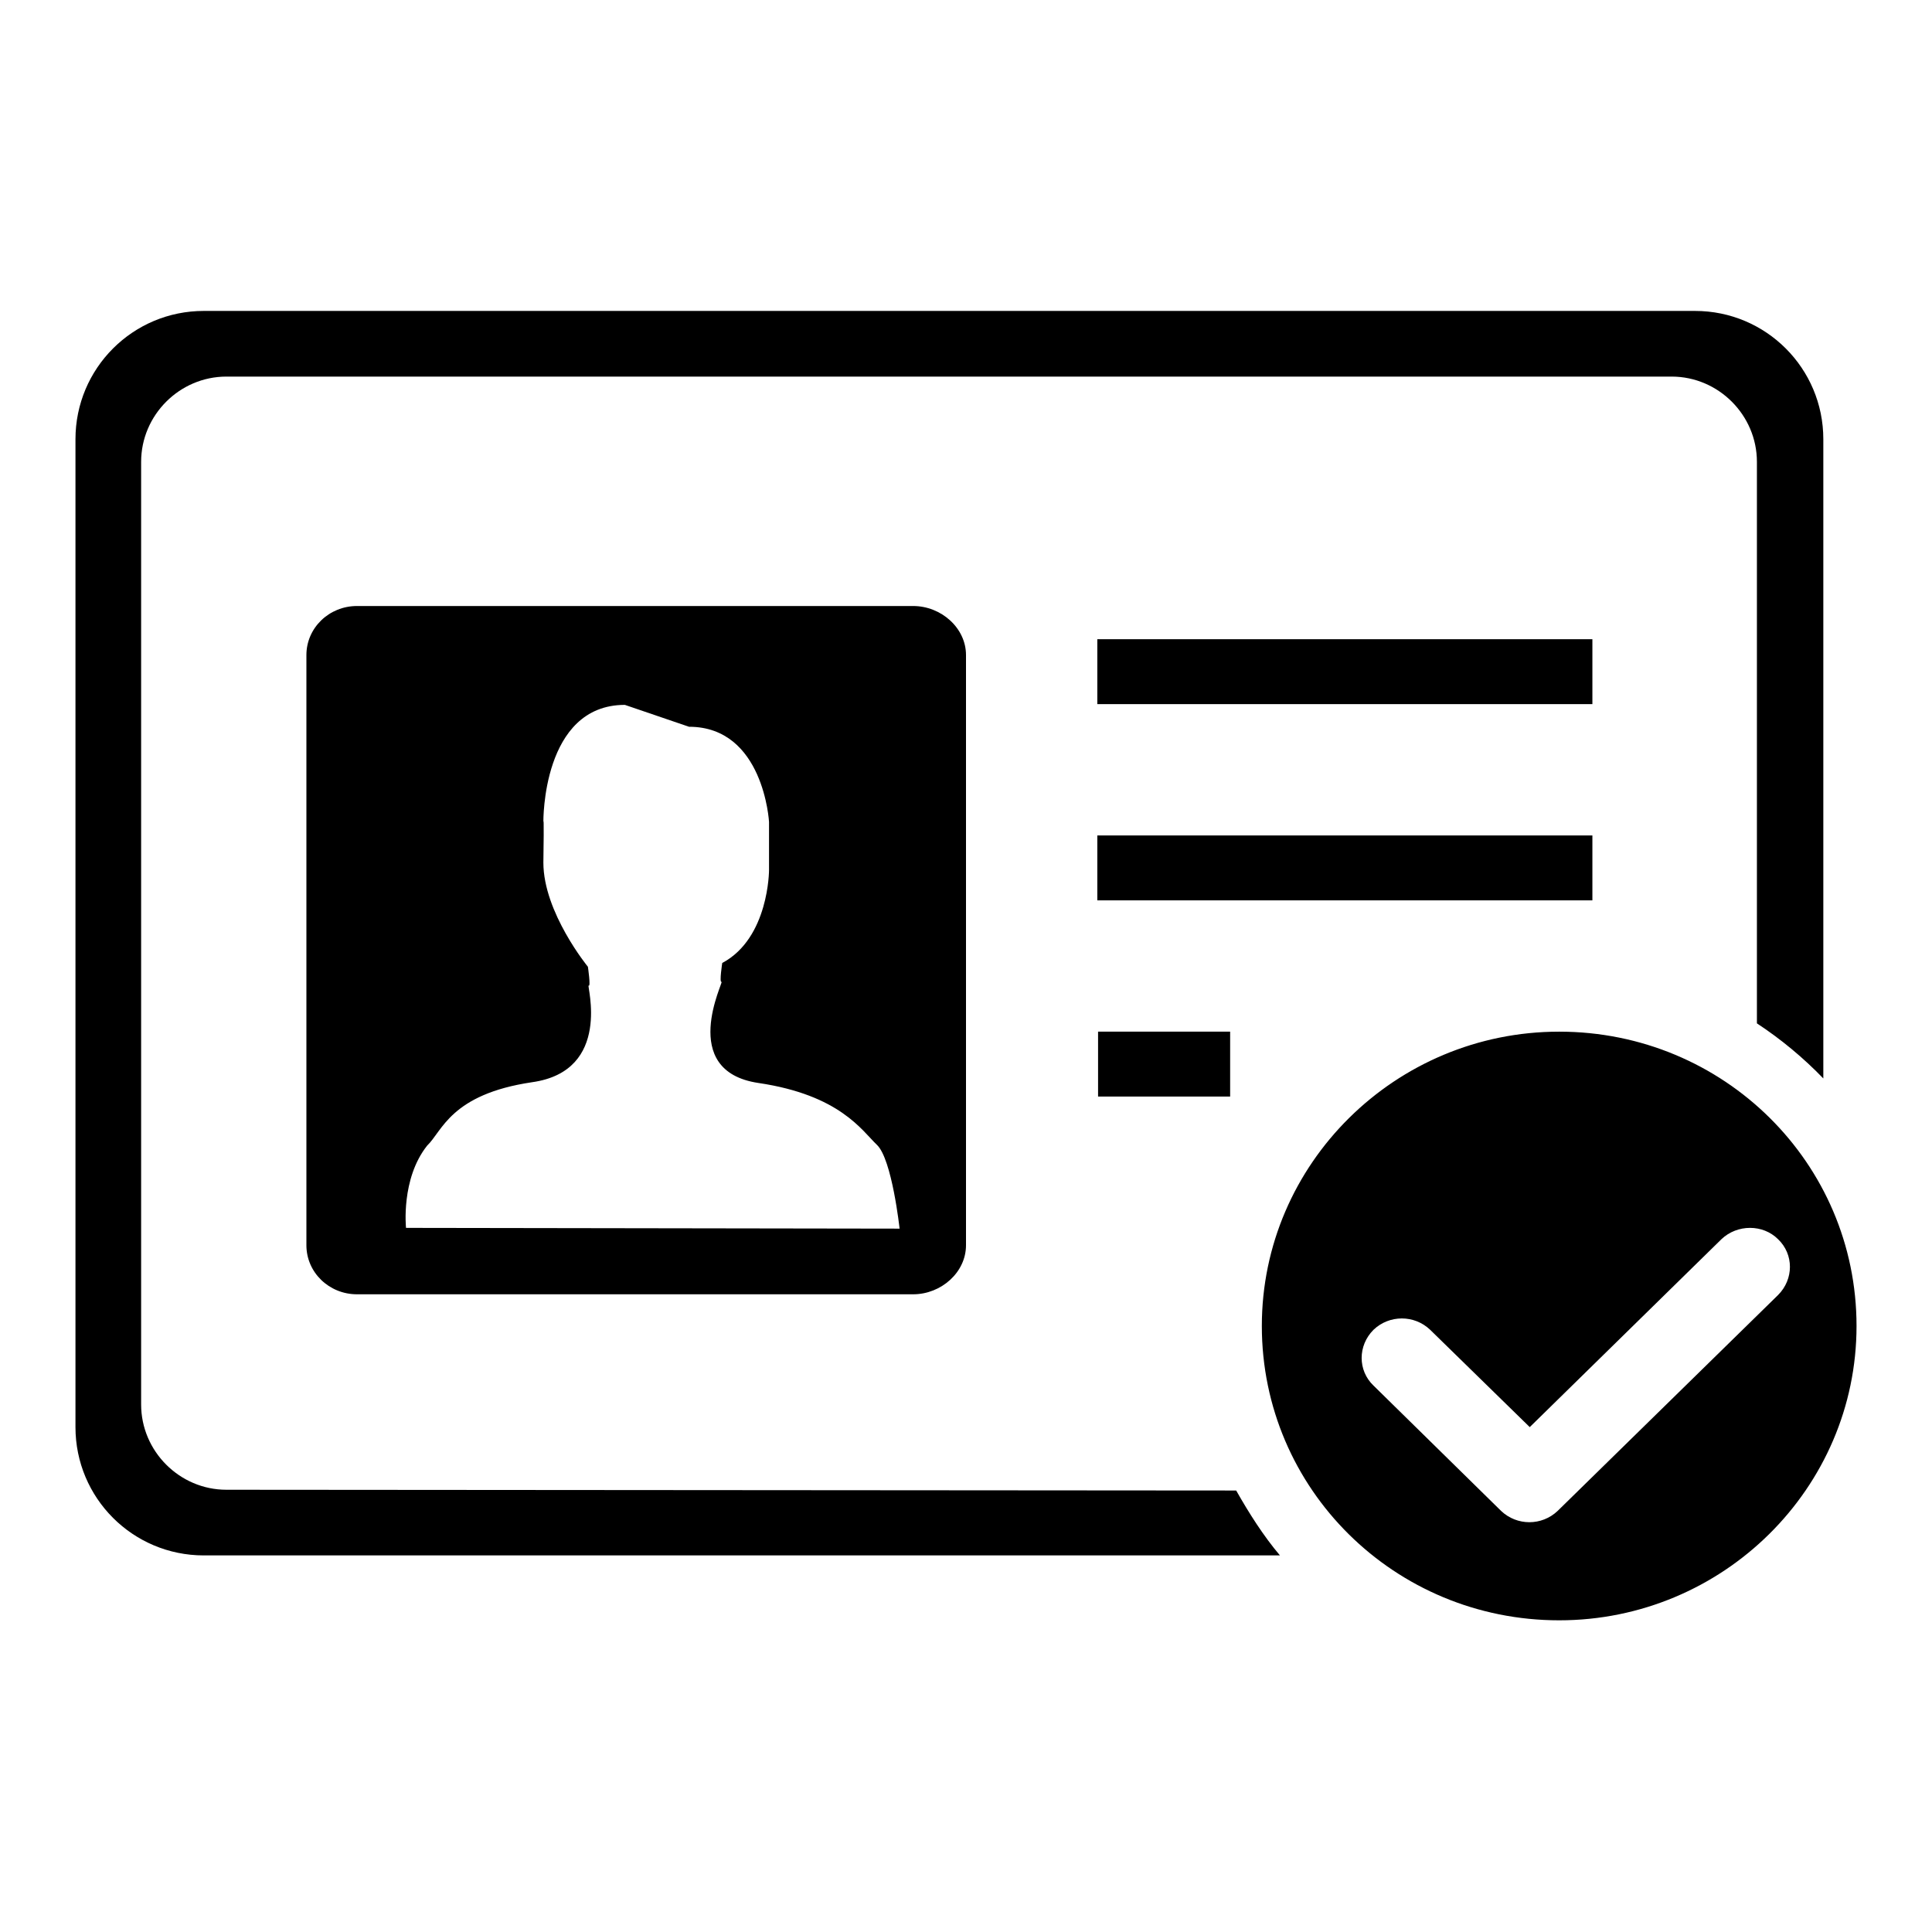
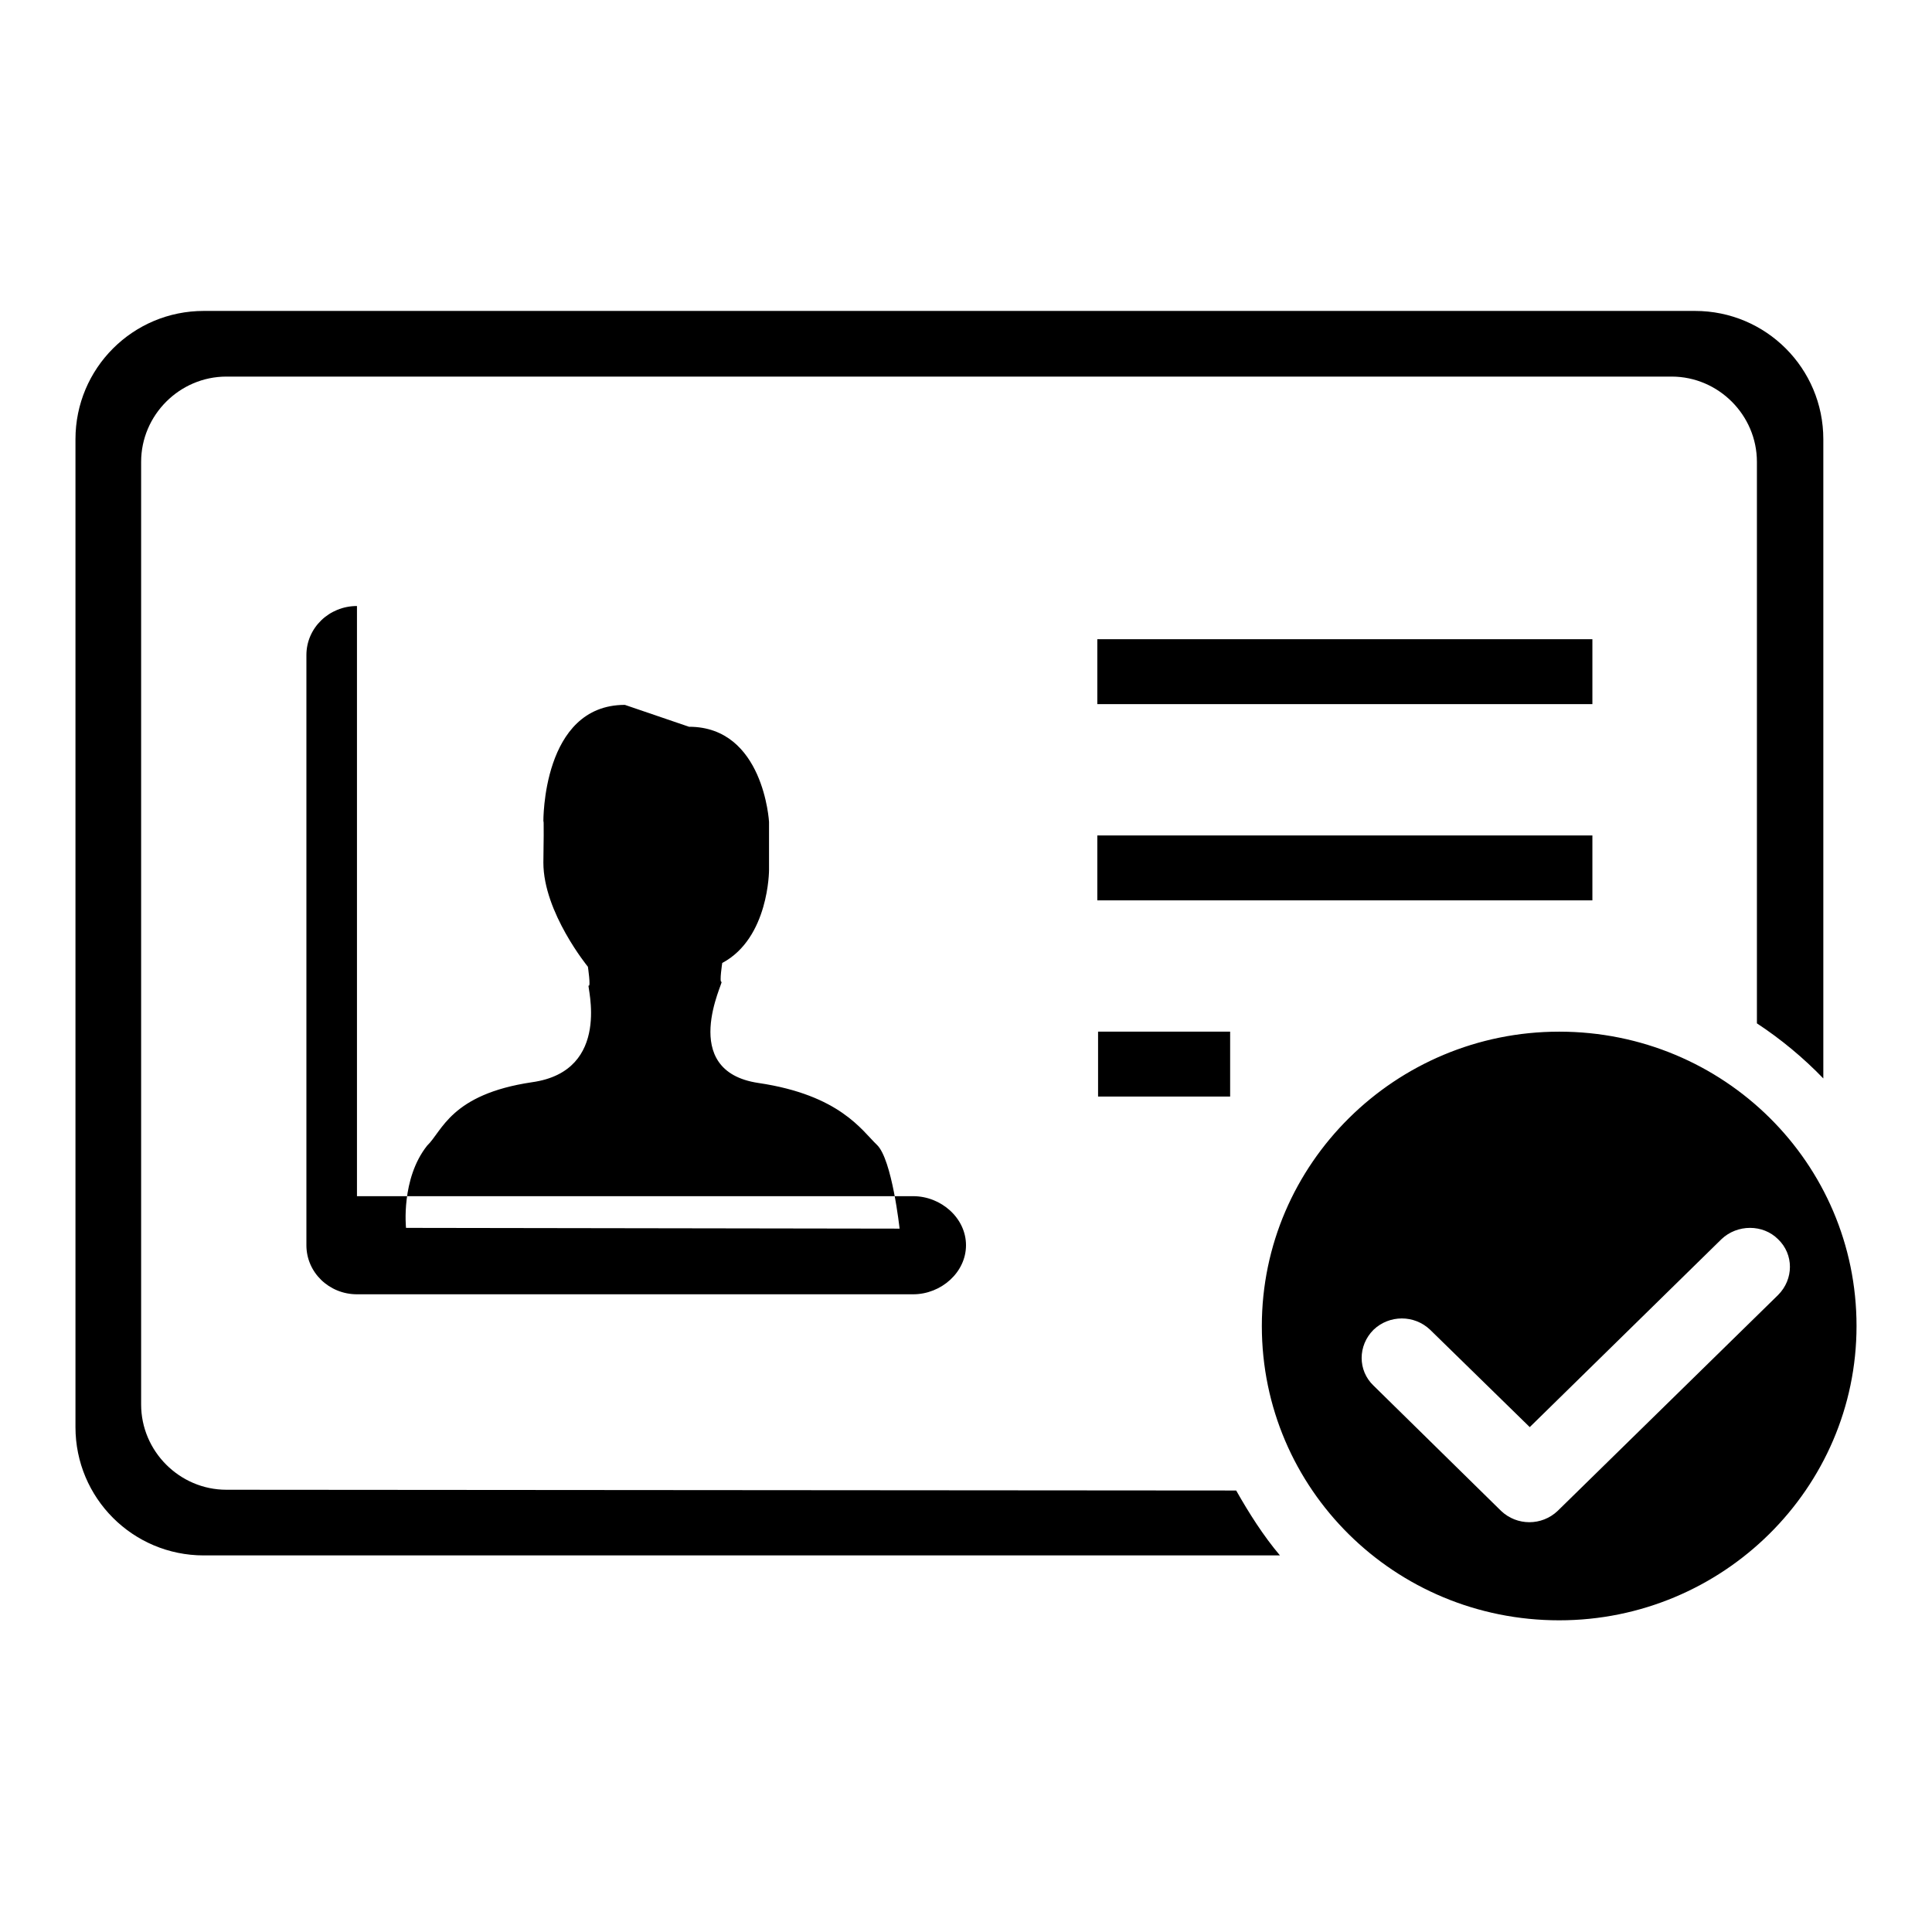
<svg xmlns="http://www.w3.org/2000/svg" version="1.1" x="0px" y="0px" viewBox="0 0 256 256" enable-background="new 0 0 256 256" xml:space="preserve">
  <g>
    <g>
-       <path fill="#000000" d="M211,84.7h-65.6v8.6H211L211,84.7L211,84.7z M145.5,145.3H163v-8.6h-17.5V145.3z M211,110.7h-65.6v8.6H211L211,110.7L211,110.7z M206.6,136.7c-21.7,0-39.4,17.5-39.4,39c0,21.6,17.6,39,39.4,39c21.7,0,39.4-17.5,39.4-39C246,154.1,228.4,136.7,206.6,136.7z M206.4,200.2c-2.1,2-5.4,2-7.5,0l-16.9-16.6c-2.1-2-2.1-5.3,0-7.4c2.1-2,5.4-2,7.5,0l13.2,12.9l25.4-24.9c2.1-2,5.5-2,7.5,0c2.1,2,2.1,5.3,0,7.4L206.4,200.2L206.4,200.2z M30,197.4c-6.2,0-11.3-5.1-11.3-11.3V61.2c0-6.2,5.1-11.3,11.3-11.3h191.5c6.2,0,11.3,5.1,11.3,11.3v74.4c3.2,2.1,6.2,4.6,8.8,7.3V58.2c0-9.4-7.6-17-17-17H27c-9.4,0-17,7.6-17,17v130.9c0,9.4,7.6,17,17,17h142.6c-2.2-2.6-4.1-5.6-5.8-8.6L30,197.4L30,197.4z M47.3,80.3c-3.7,0-6.7,2.9-6.7,6.5V165c0,3.6,3,6.5,6.7,6.5H121c3.7,0,7-2.9,7-6.5V86.8c0-3.6-3.3-6.5-7-6.5H47.3z M53.8,162.7c0,0-0.7-6.5,2.8-10.9c2-1.9,3.1-6.8,13.9-8.4c10.7-1.5,7.2-13,7.5-12.8c0.3,0.2-0.1-2.5-0.1-2.5s-5.9-7.2-5.9-13.8c0.1-6.6,0-5.4,0-5.4s-0.2-15.5,10.8-15.5l8.5,2.9c9.9,0,10.6,12.6,10.6,12.6v6.4c0,0,0,9-6.2,12.3c0,0-0.4,2.6-0.1,2.5c0.4-0.2-5.9,11.8,4.9,13.4s13.7,6.3,15.7,8.2c2,1.9,3,11.1,3,11.1L53.8,162.7L53.8,162.7z" />
+       <path fill="#000000" d="M211,84.7h-65.6v8.6H211L211,84.7L211,84.7z M145.5,145.3H163v-8.6h-17.5V145.3z M211,110.7h-65.6v8.6H211L211,110.7L211,110.7z M206.6,136.7c-21.7,0-39.4,17.5-39.4,39c0,21.6,17.6,39,39.4,39c21.7,0,39.4-17.5,39.4-39C246,154.1,228.4,136.7,206.6,136.7z M206.4,200.2c-2.1,2-5.4,2-7.5,0l-16.9-16.6c-2.1-2-2.1-5.3,0-7.4c2.1-2,5.4-2,7.5,0l13.2,12.9l25.4-24.9c2.1-2,5.5-2,7.5,0c2.1,2,2.1,5.3,0,7.4L206.4,200.2L206.4,200.2z M30,197.4c-6.2,0-11.3-5.1-11.3-11.3V61.2c0-6.2,5.1-11.3,11.3-11.3h191.5c6.2,0,11.3,5.1,11.3,11.3v74.4c3.2,2.1,6.2,4.6,8.8,7.3V58.2c0-9.4-7.6-17-17-17H27c-9.4,0-17,7.6-17,17v130.9c0,9.4,7.6,17,17,17h142.6c-2.2-2.6-4.1-5.6-5.8-8.6L30,197.4L30,197.4z M47.3,80.3c-3.7,0-6.7,2.9-6.7,6.5V165c0,3.6,3,6.5,6.7,6.5H121c3.7,0,7-2.9,7-6.5c0-3.6-3.3-6.5-7-6.5H47.3z M53.8,162.7c0,0-0.7-6.5,2.8-10.9c2-1.9,3.1-6.8,13.9-8.4c10.7-1.5,7.2-13,7.5-12.8c0.3,0.2-0.1-2.5-0.1-2.5s-5.9-7.2-5.9-13.8c0.1-6.6,0-5.4,0-5.4s-0.2-15.5,10.8-15.5l8.5,2.9c9.9,0,10.6,12.6,10.6,12.6v6.4c0,0,0,9-6.2,12.3c0,0-0.4,2.6-0.1,2.5c0.4-0.2-5.9,11.8,4.9,13.4s13.7,6.3,15.7,8.2c2,1.9,3,11.1,3,11.1L53.8,162.7L53.8,162.7z" />
    </g>
  </g>
</svg>